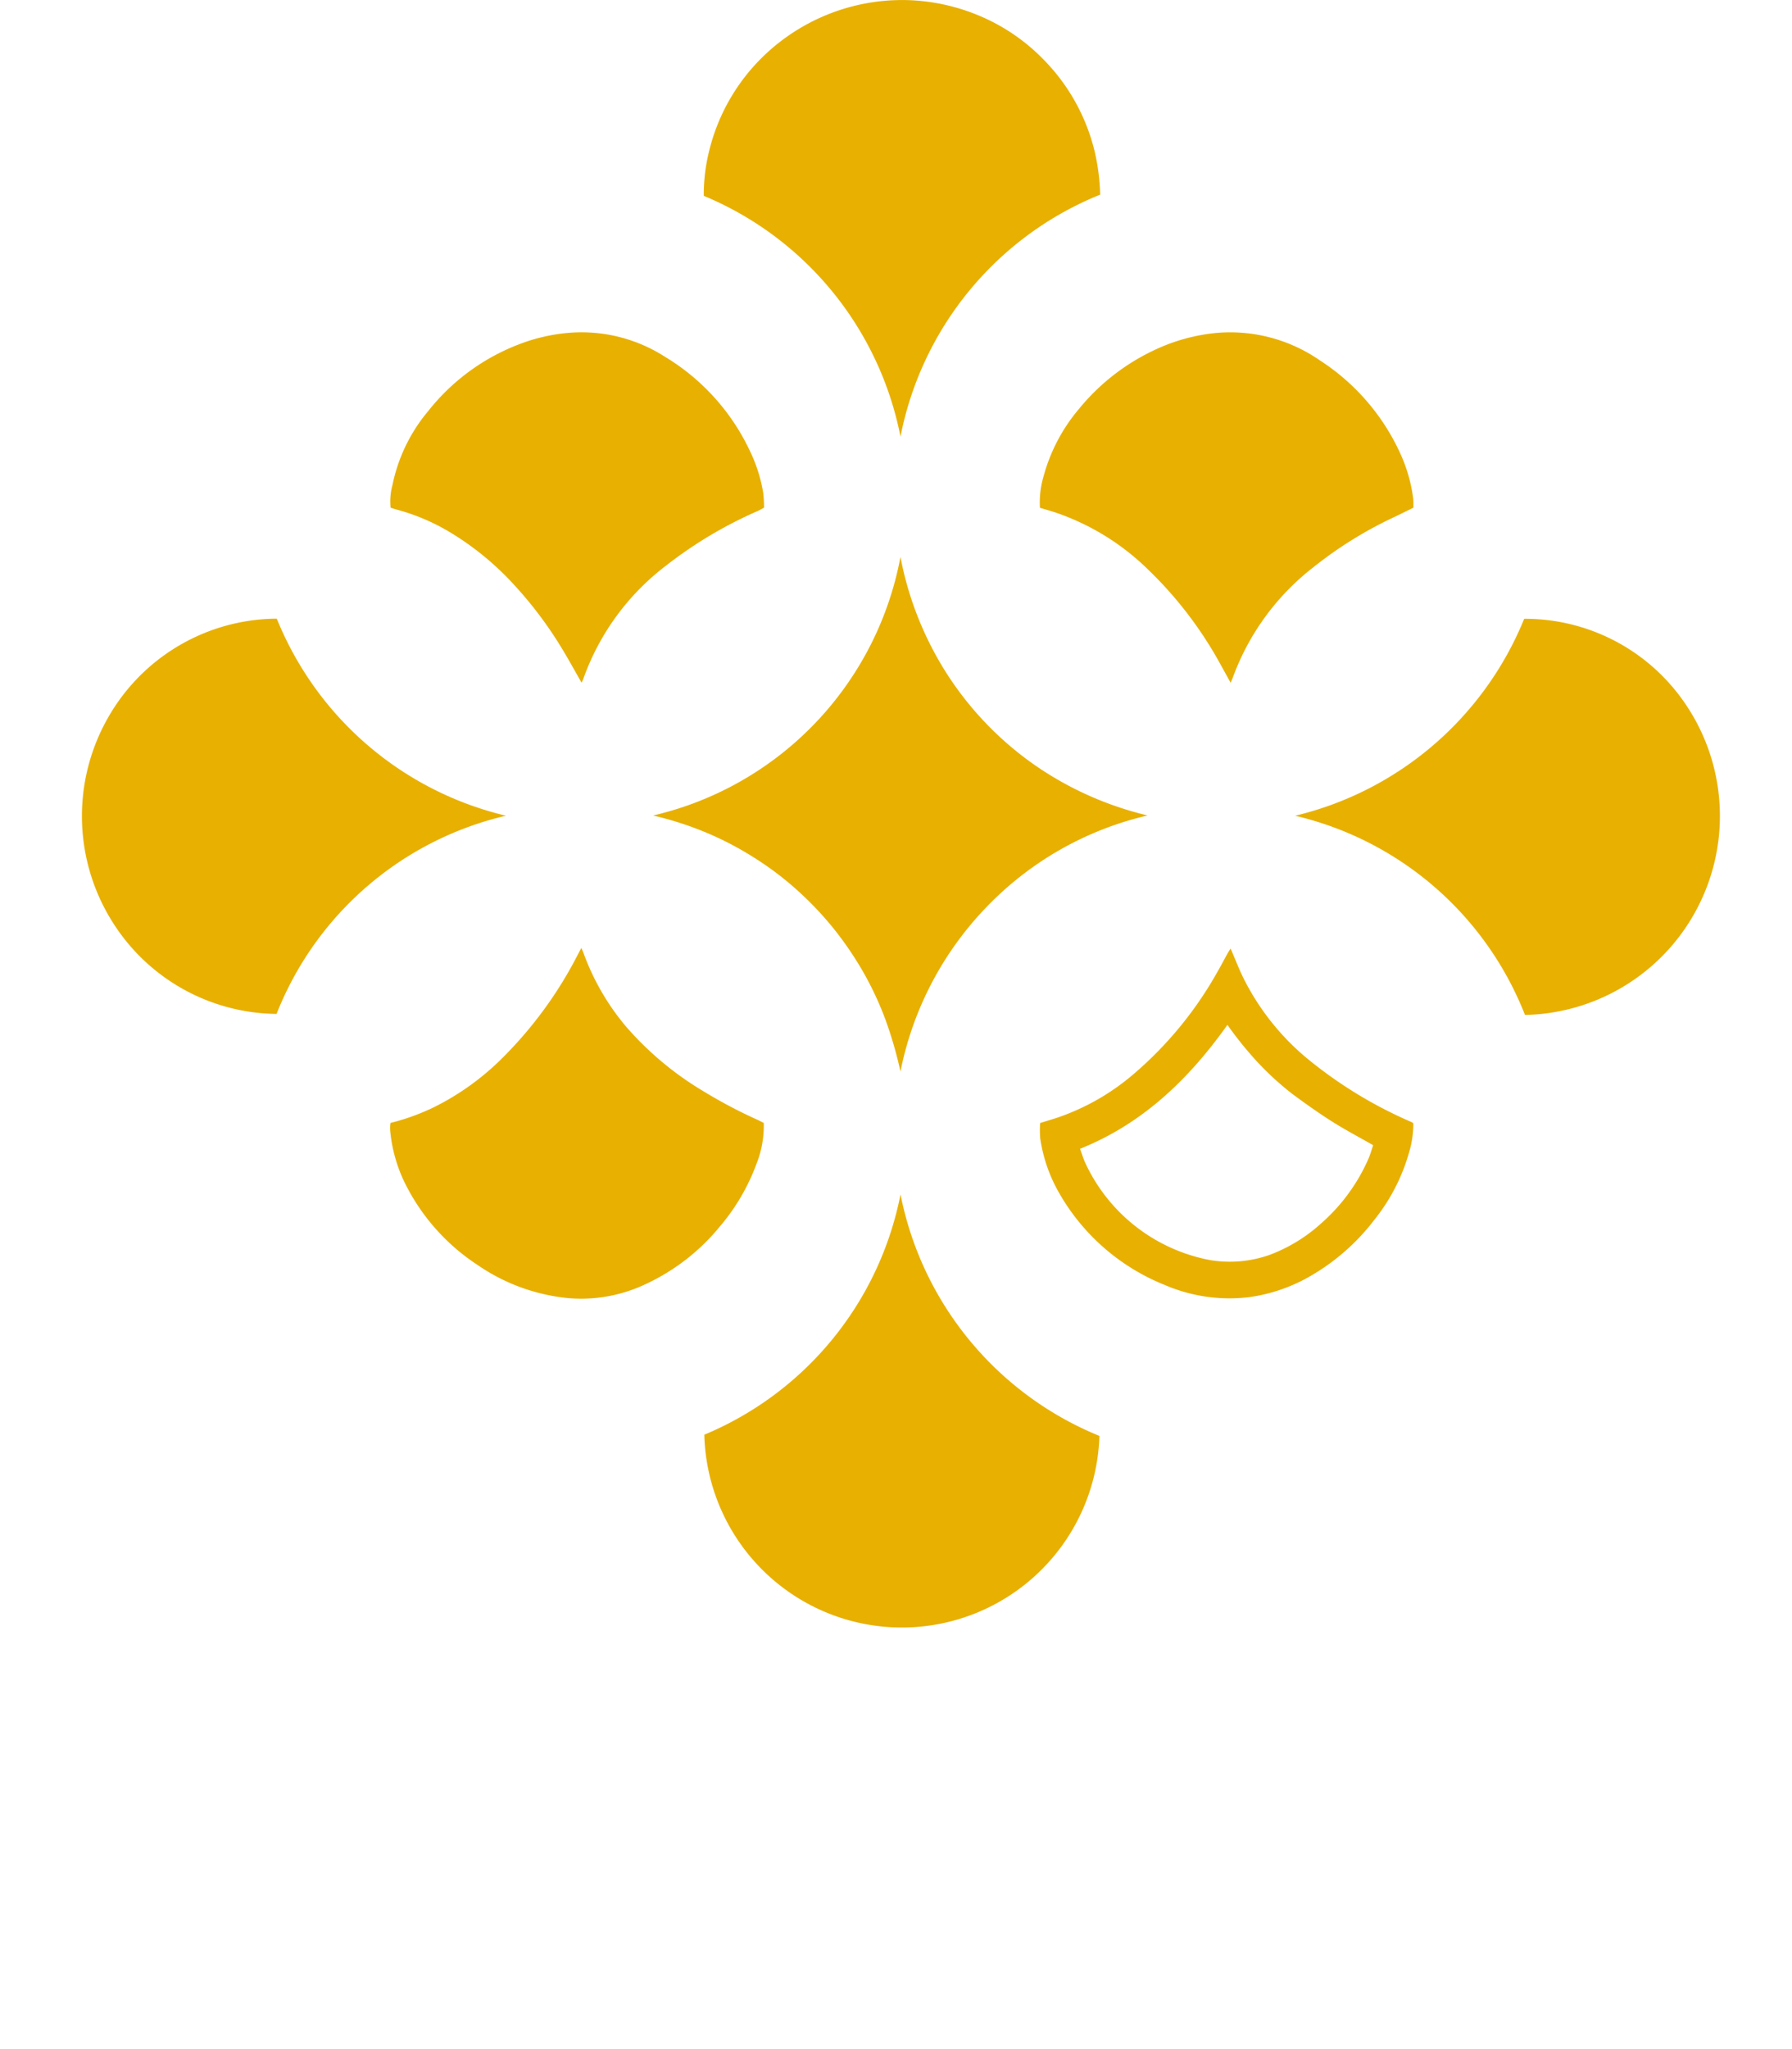
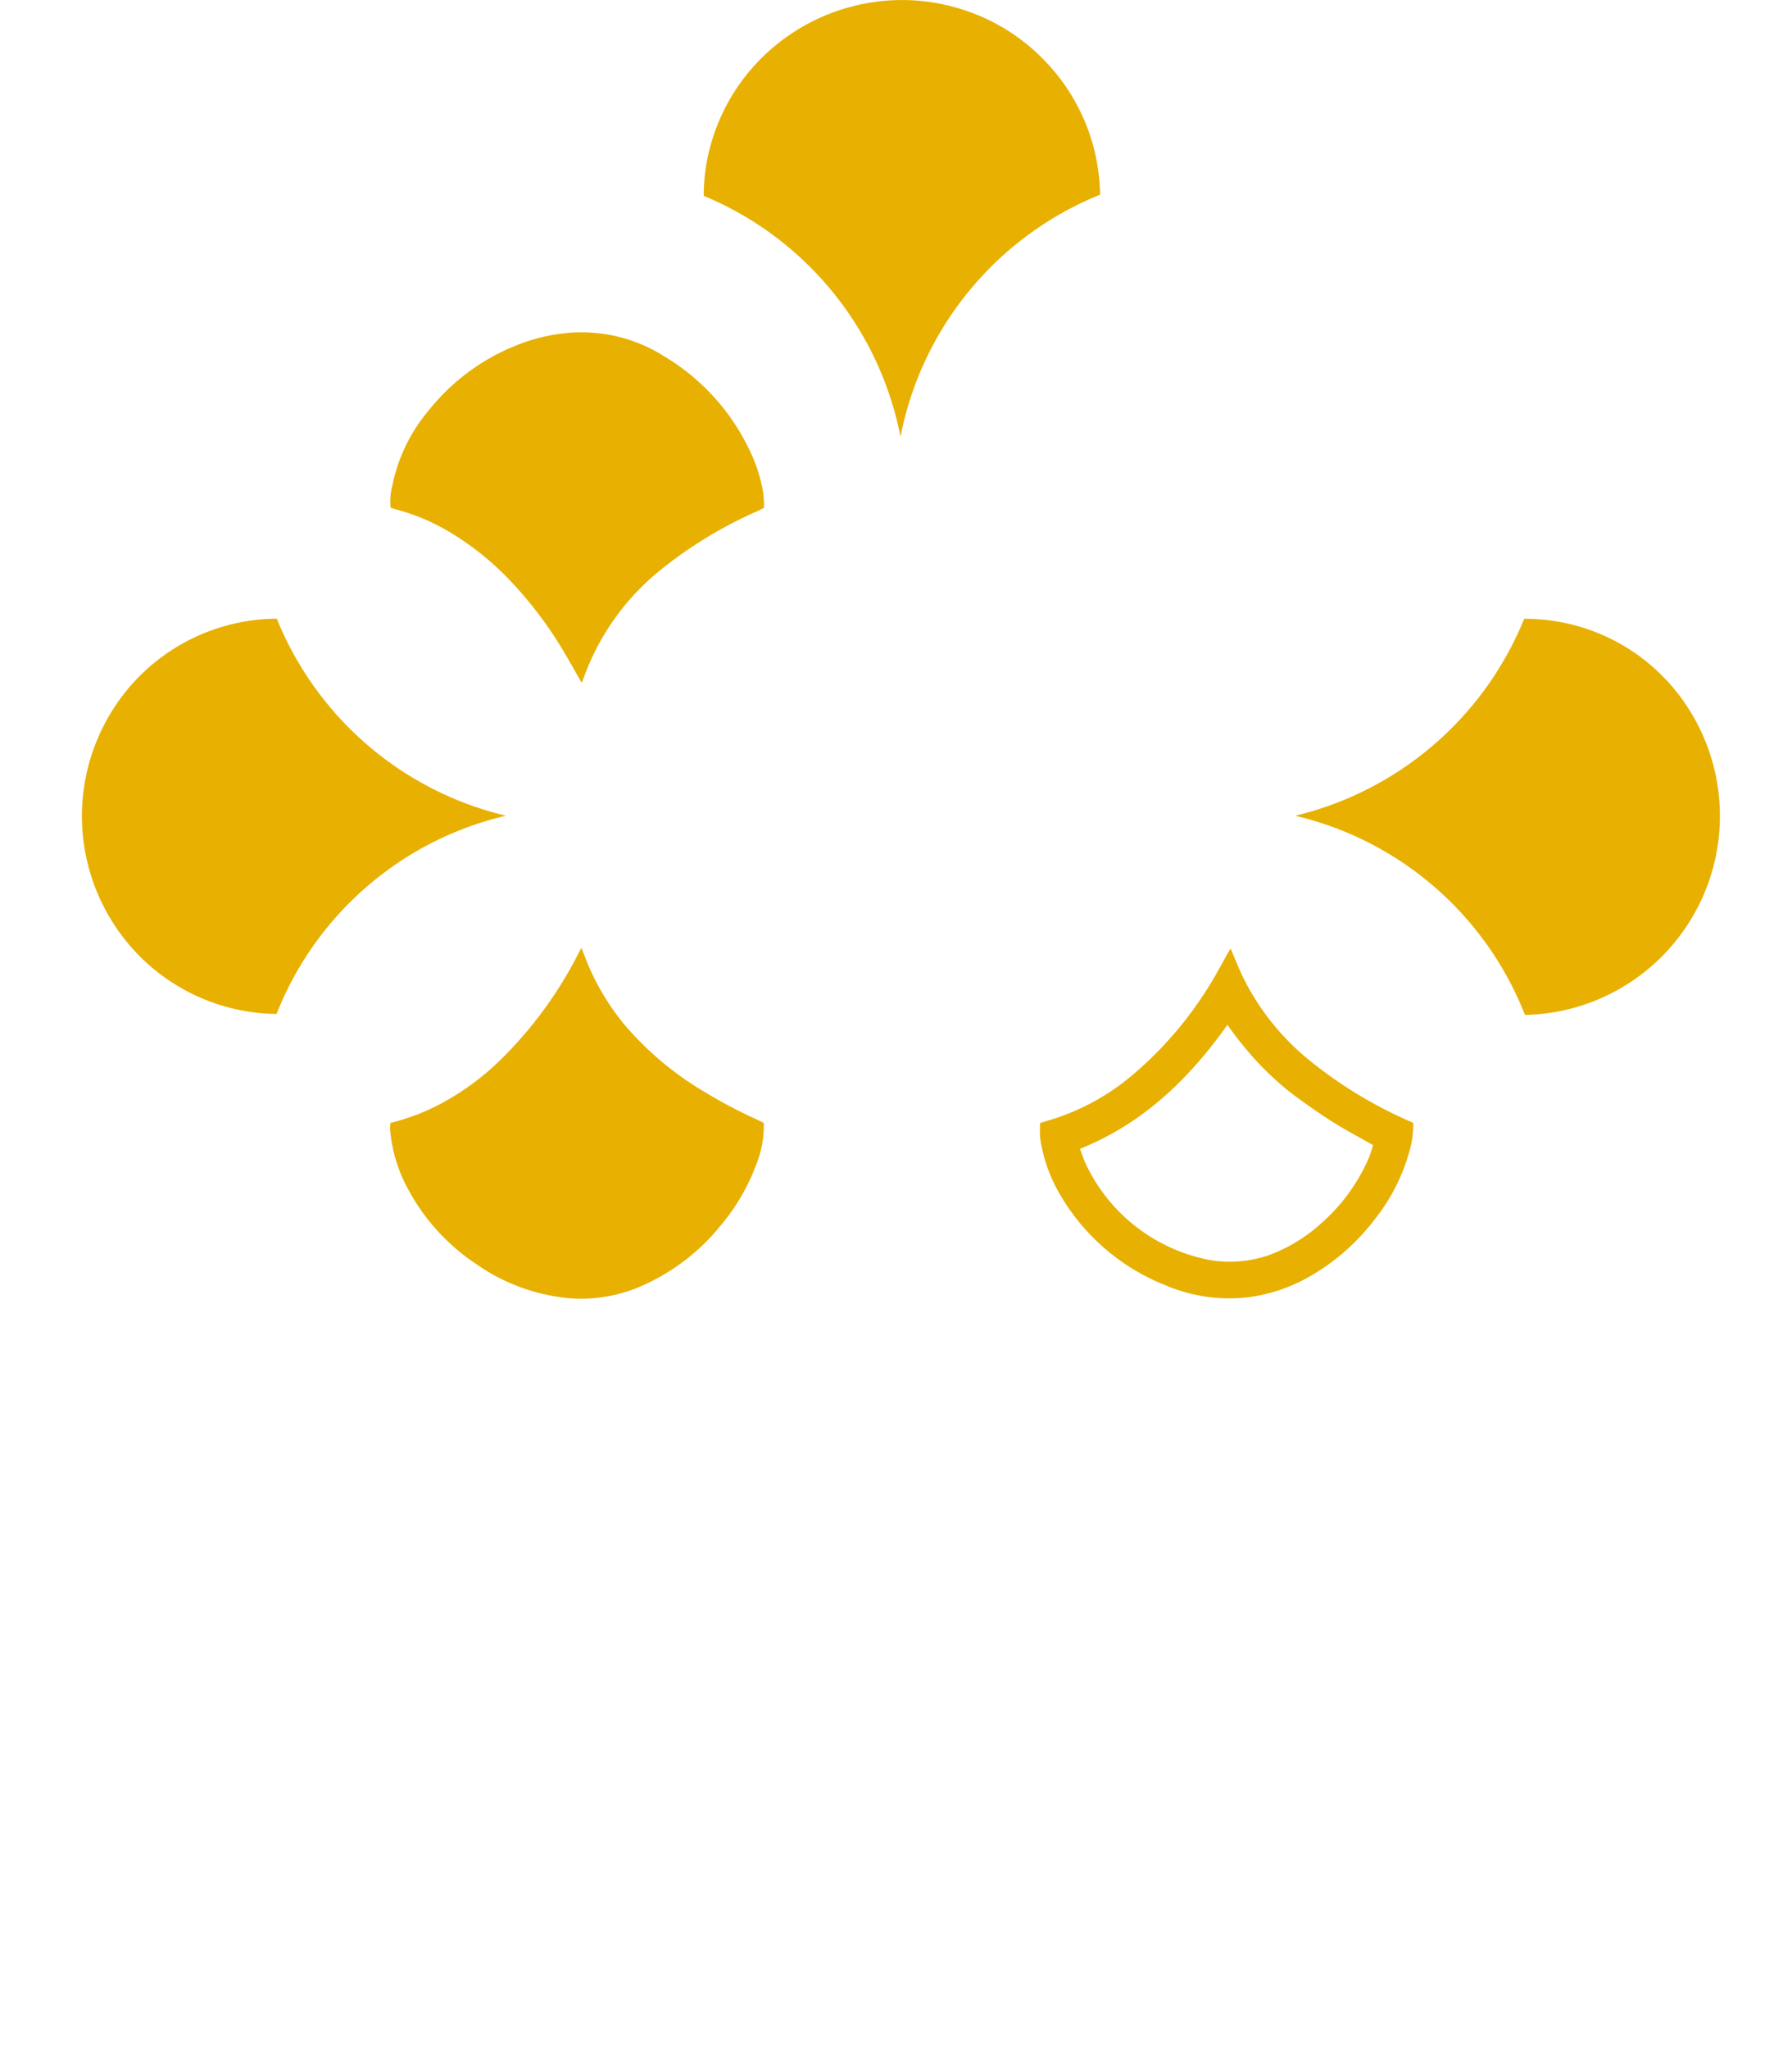
<svg xmlns="http://www.w3.org/2000/svg" id="Groupe_495" data-name="Groupe 495" width="125.131" height="142.997" viewBox="0 0 125.131 142.997">
  <g id="Groupe_362" data-name="Groupe 362">
    <path id="Tracé_616" data-name="Tracé 616" d="M57.872,30.472A22.99,22.99,0,0,0,44.136,13.667a12.672,12.672,0,0,1,.423-3.321,13.7,13.7,0,0,1,4.376-7A13.948,13.948,0,0,1,58.344.007a14,14,0,0,1,5.1,1.121,13.552,13.552,0,0,1,4.384,2.993,13.731,13.731,0,0,1,3.6,6.438,14.84,14.84,0,0,1,.387,3.025A22.96,22.96,0,0,0,57.872,30.472" transform="translate(5.007 0)" fill="#e8b000" />
    <path id="Tracé_617" data-name="Tracé 617" d="M81.234,52.529a23.063,23.063,0,0,0,15.98-13.741,13.518,13.518,0,0,1,11.312,6.022A13.889,13.889,0,0,1,97.27,66.434a22.854,22.854,0,0,0-16.036-13.9" transform="translate(9.216 4.399)" fill="#e8b000" />
    <path id="Tracé_618" data-name="Tracé 618" d="M18.743,38.775a23.008,23.008,0,0,0,16,13.756A22.8,22.8,0,0,0,18.729,66.363,13.685,13.685,0,0,1,7.338,60.051a13.861,13.861,0,0,1-.372-14.372,13.64,13.64,0,0,1,11.777-6.9" transform="translate(0.583 4.398)" fill="#e8b000" />
-     <path id="Tracé_619" data-name="Tracé 619" d="M71.759,91.72a13.8,13.8,0,0,1-27.589-.086,22.961,22.961,0,0,0,13.7-16.771A23.019,23.019,0,0,0,71.759,91.72" transform="translate(5.011 8.494)" fill="#e8b000" />
-     <path id="Tracé_620" data-name="Tracé 620" d="M58.23,34.908a23.153,23.153,0,0,0,3.256,8.177,22.8,22.8,0,0,0,6.052,6.3,23.257,23.257,0,0,0,7.949,3.565,22.763,22.763,0,0,0-11.257,6.4,23,23,0,0,0-6,11.471,28.045,28.045,0,0,0-1.023-3.554,22.531,22.531,0,0,0-1.586-3.406,23.765,23.765,0,0,0-2.124-3.1,23.211,23.211,0,0,0-2.6-2.706,21.786,21.786,0,0,0-3-2.232A22.185,22.185,0,0,0,44.6,54.118a23.41,23.41,0,0,0-3.641-1.165A22.832,22.832,0,0,0,58.23,34.908" transform="translate(4.647 3.961)" fill="#e8b000" />
    <path id="Tracé_621" data-name="Tracé 621" d="M50.576,33.068c-.167.089-.3.17-.448.235a29.612,29.612,0,0,0-6.4,3.812,17.121,17.121,0,0,0-5.775,7.906,2.678,2.678,0,0,1-.12.259c-.43-.752-.84-1.5-1.276-2.226A27.653,27.653,0,0,0,33.166,38.5a20.078,20.078,0,0,0-4.575-3.75,14.456,14.456,0,0,0-3.661-1.547c-.136-.036-.269-.082-.432-.134a4.323,4.323,0,0,1,.131-1.579,11.635,11.635,0,0,1,2.5-5.17,14.836,14.836,0,0,1,7.093-4.919,12.652,12.652,0,0,1,2.752-.538,10.791,10.791,0,0,1,6.683,1.674A15.234,15.234,0,0,1,49.6,29.134a10.705,10.705,0,0,1,.919,2.911,8.845,8.845,0,0,1,.056,1.024" transform="translate(2.776 2.363)" fill="#e8b000" />
    <path id="Tracé_622" data-name="Tracé 622" d="M24.491,71.629a15.573,15.573,0,0,0,3.026-1.093,18.26,18.26,0,0,0,4.564-3.22,28.451,28.451,0,0,0,5.468-7.391c.082-.157.165-.313.271-.511.068.163.118.274.161.39a16.91,16.91,0,0,0,2.945,5.085,22.192,22.192,0,0,0,5.437,4.541,34.212,34.212,0,0,0,3.766,1.986c.143.065.282.14.426.214a7.192,7.192,0,0,1-.507,2.855,14.425,14.425,0,0,1-2.564,4.379,14.671,14.671,0,0,1-5.146,4,10.507,10.507,0,0,1-5.425.992,13.447,13.447,0,0,1-6.369-2.333,14.521,14.521,0,0,1-5.171-5.957,10.623,10.623,0,0,1-.9-3.359,2.636,2.636,0,0,1-.008-.325c0-.069.011-.14.022-.255" transform="translate(2.776 6.741)" fill="#e8b000" />
-     <path id="Tracé_623" data-name="Tracé 623" d="M91.3,33.067c-.458.224-.9.446-1.345.657a28.149,28.149,0,0,0-5.655,3.51,17.225,17.225,0,0,0-5.6,7.654c-.038.11-.091.218-.165.4-.246-.445-.459-.833-.673-1.217a27.51,27.51,0,0,0-5.125-6.717,17.079,17.079,0,0,0-6.45-3.955c-.352-.114-.707-.214-1.068-.323a6.427,6.427,0,0,1,.267-2.246A12.183,12.183,0,0,1,67.924,26.2a15.044,15.044,0,0,1,5.408-4.188,12.959,12.959,0,0,1,4.282-1.146,11,11,0,0,1,7.145,1.918,15.27,15.27,0,0,1,5.613,6.481,10.91,10.91,0,0,1,.906,3.138c.013.089.014.179.019.269,0,.125,0,.248,0,.39" transform="translate(7.398 2.363)" fill="#e8b000" />
    <path id="Tracé_624" data-name="Tracé 624" d="M65.235,71.629c.408-.127.812-.245,1.213-.377A16.2,16.2,0,0,0,71.658,68.3,26.2,26.2,0,0,0,77.6,61.1c.243-.418.467-.847.7-1.27.067-.121.144-.236.229-.377.3.687.554,1.346.857,1.981a17.359,17.359,0,0,0,4.4,5.616,30.459,30.459,0,0,0,7.342,4.5c.047.021.09.048.161.089a6.953,6.953,0,0,1-.283,2,13.276,13.276,0,0,1-2.4,4.7,15.174,15.174,0,0,1-4.413,3.92,11.71,11.71,0,0,1-4.329,1.519,11.408,11.408,0,0,1-5.922-.841A14.834,14.834,0,0,1,66.6,76.586a10.777,10.777,0,0,1-1.362-3.88,7.542,7.542,0,0,1-.006-1.077M88.488,73.18c-1.005-.575-1.982-1.088-2.908-1.676s-1.831-1.233-2.718-1.887A20.711,20.711,0,0,1,80.41,67.38a25.381,25.381,0,0,1-2.1-2.6c-2.71,3.808-5.926,6.9-10.292,8.65.122.34.218.642.342.934a12.063,12.063,0,0,0,8.793,6.842,8.4,8.4,0,0,0,4.081-.364,11.205,11.205,0,0,0,3.623-2.209,12.837,12.837,0,0,0,3.3-4.509c.133-.307.222-.635.33-.944" transform="translate(7.399 6.745)" fill="#e8b000" />
  </g>
</svg>